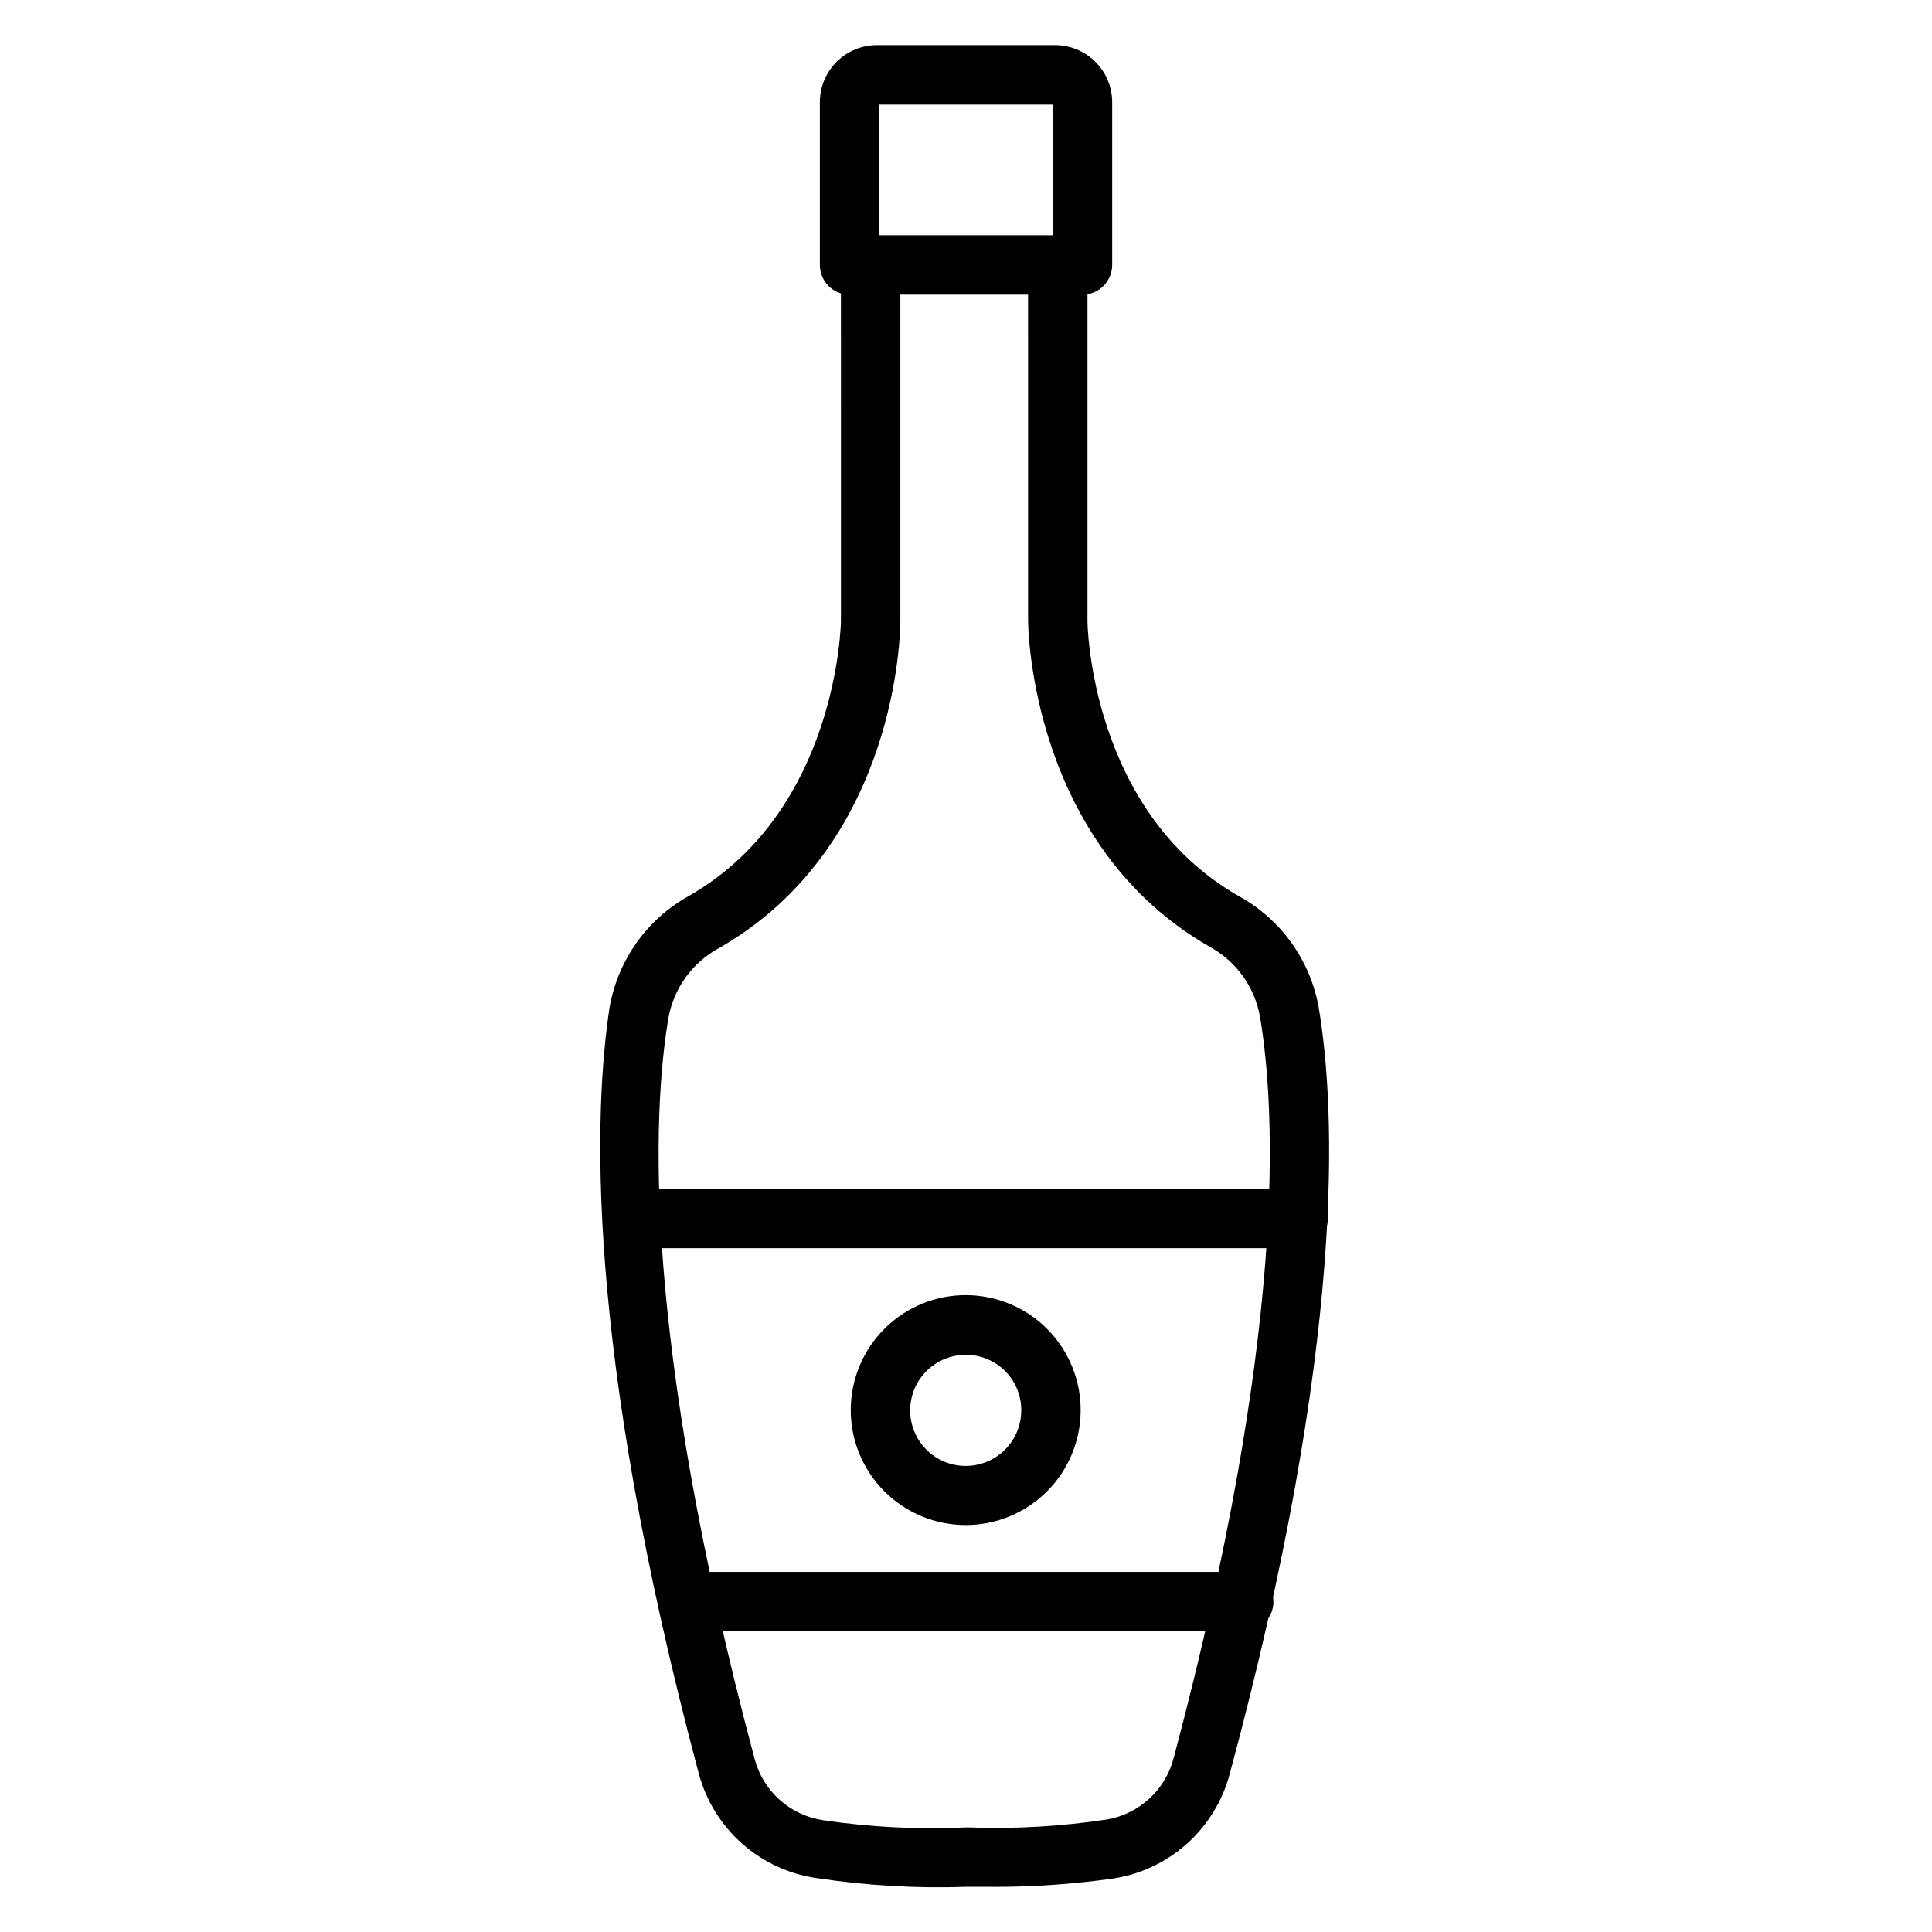
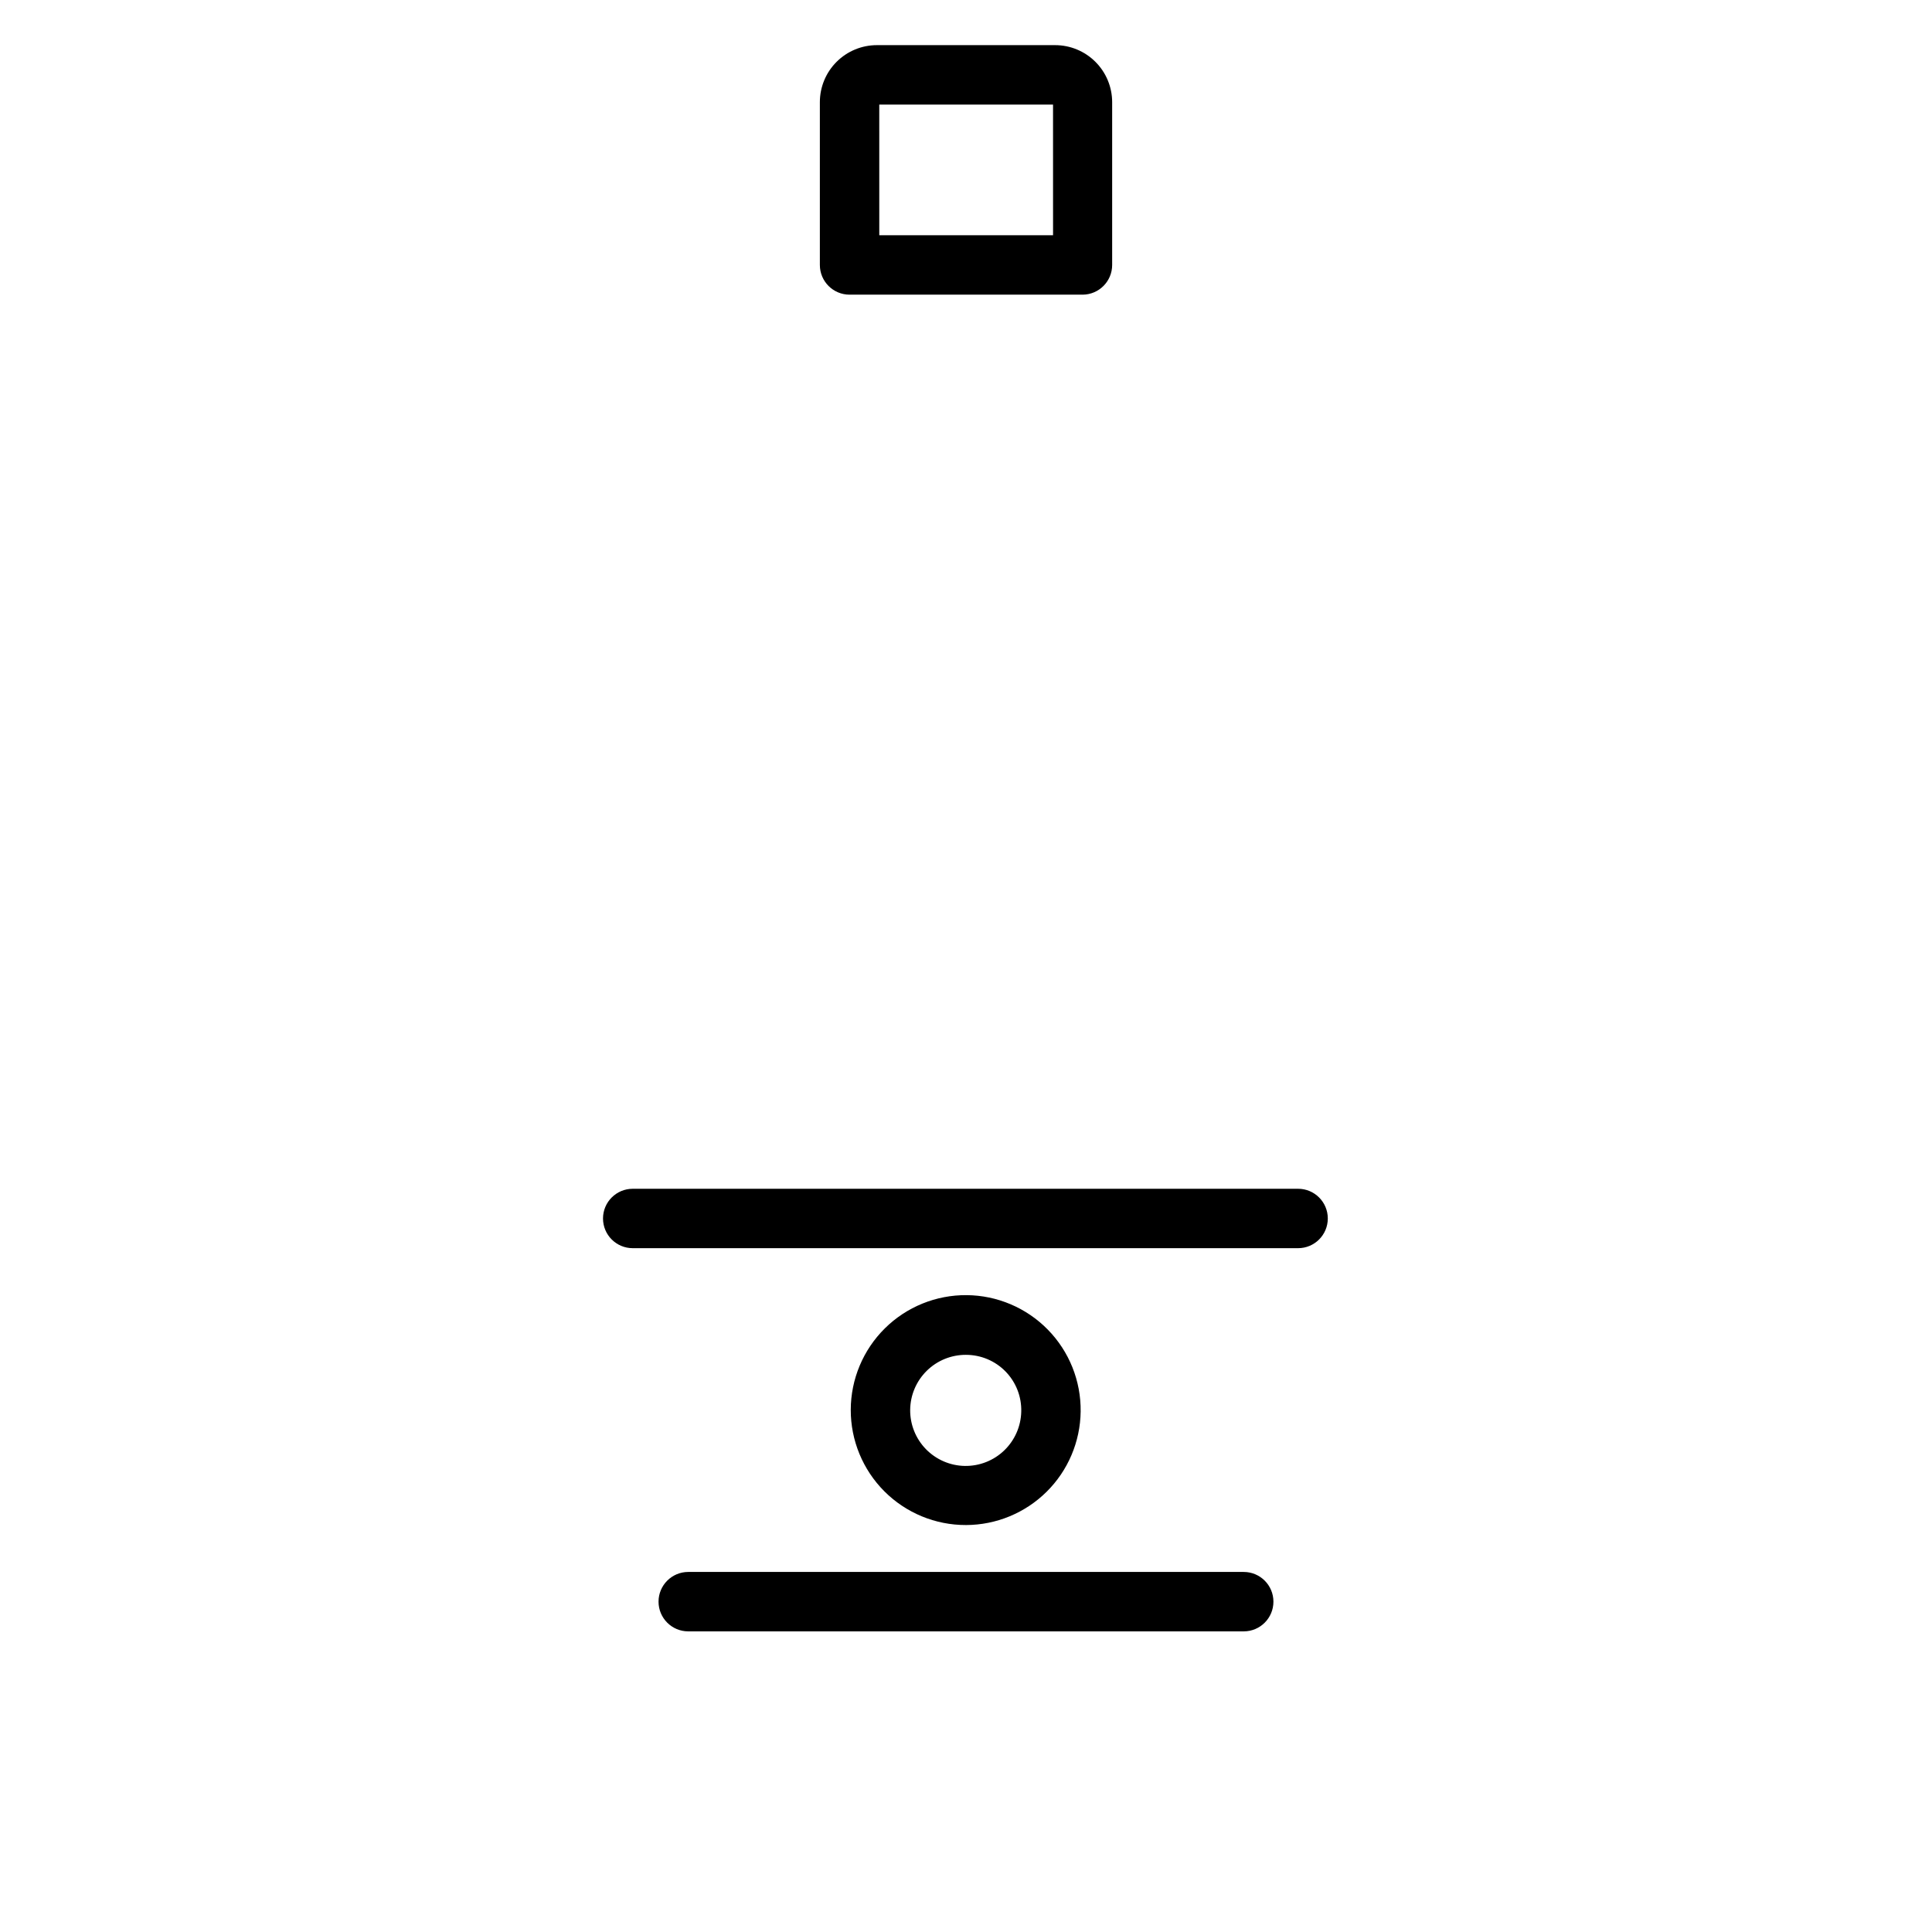
<svg xmlns="http://www.w3.org/2000/svg" fill="#000000" width="800px" height="800px" version="1.1" viewBox="144 144 512 512">
  <g>
-     <path d="m407.87 644.03h-7.871c-13.164 0.445-26.34-0.32-39.363-2.281-7.414-1.016-14.363-4.203-19.965-9.164-5.606-4.957-9.613-11.469-11.523-18.703-30.543-114.62-27.629-176.25-23.617-202.86h0.004c2.188-12.594 9.977-23.512 21.176-29.676 39.359-22.594 40.148-72.344 40.148-72.816l-0.004-94.309c0-4.348 3.527-7.871 7.875-7.871 4.348 0 7.871 3.523 7.871 7.871v94.465c0 2.363-0.551 59.434-48.098 86.594v-0.004c-7.059 3.836-11.984 10.672-13.383 18.578-4.25 25.348-6.926 84.469 22.828 196.17 1.094 4.238 3.422 8.055 6.688 10.969 3.266 2.918 7.32 4.797 11.656 5.406 12.477 1.84 25.105 2.473 37.707 1.891h0.789-0.004c12.27 0.438 24.551-0.273 36.684-2.129 4.227-0.746 8.145-2.707 11.273-5.644 3.133-2.934 5.34-6.715 6.359-10.887 29.758-111.7 27.078-170.82 22.828-196.09v0.004c-1.375-7.938-6.305-14.809-13.379-18.656-47.23-27.078-48.098-84.152-48.098-86.594l-0.004-94.07c0-4.348 3.527-7.871 7.875-7.871 4.348 0 7.871 3.523 7.871 7.871v94.465c0 0.473 0.629 50.301 40.148 72.816 11.215 6.184 19.008 17.133 21.176 29.754 4.41 26.527 7.32 88.168-23.617 202.79-1.906 7.238-5.918 13.746-11.52 18.707-5.606 4.957-12.555 8.148-19.969 9.16-10.121 1.395-20.328 2.106-30.543 2.125z" />
    <path d="m430.94 222.09h-61.797c-4.348 0-7.871-3.523-7.871-7.871v-43.141c0-4.008 1.59-7.852 4.426-10.684 2.836-2.836 6.68-4.43 10.688-4.43h47.23c4.012 0 7.856 1.594 10.688 4.43 2.836 2.832 4.43 6.676 4.43 10.684v43.141c0 4.316-3.477 7.828-7.793 7.871zm-53.922-15.742h46.051l-0.004-34.637h-46.051z" />
    <path d="m488.01 474.78h-176.33c-4.348 0-7.875-3.523-7.875-7.871s3.527-7.871 7.875-7.871h176.33c4.348 0 7.871 3.523 7.871 7.871s-3.523 7.871-7.871 7.871z" />
    <path d="m473.6 576.33h-147.21c-4.348 0-7.871-3.523-7.871-7.871 0-4.348 3.523-7.875 7.871-7.875h147.21c4.348 0 7.871 3.527 7.871 7.875 0 4.348-3.523 7.871-7.871 7.871z" />
    <path d="m400 548.15c-8.109 0.023-15.891-3.191-21.621-8.922-5.731-5.734-8.941-13.516-8.922-21.621 0.023-8.105 3.273-15.871 9.035-21.574 5.762-5.703 13.559-8.871 21.668-8.809 8.105 0.062 15.852 3.352 21.527 9.145 5.672 5.793 8.801 13.605 8.695 21.711-0.102 8-3.348 15.637-9.031 21.262-5.684 5.625-13.355 8.789-21.352 8.809zm0-45.105c-3.891-0.02-7.633 1.5-10.402 4.231-2.773 2.731-4.352 6.445-4.394 10.336-0.039 3.891 1.461 7.637 4.172 10.426 2.715 2.785 6.422 4.387 10.312 4.449 3.891 0.059 7.648-1.418 10.449-4.117 2.801-2.699 4.422-6.398 4.504-10.289 0.105-3.949-1.391-7.777-4.148-10.609-2.758-2.832-6.543-4.426-10.492-4.426z" />
  </g>
</svg>